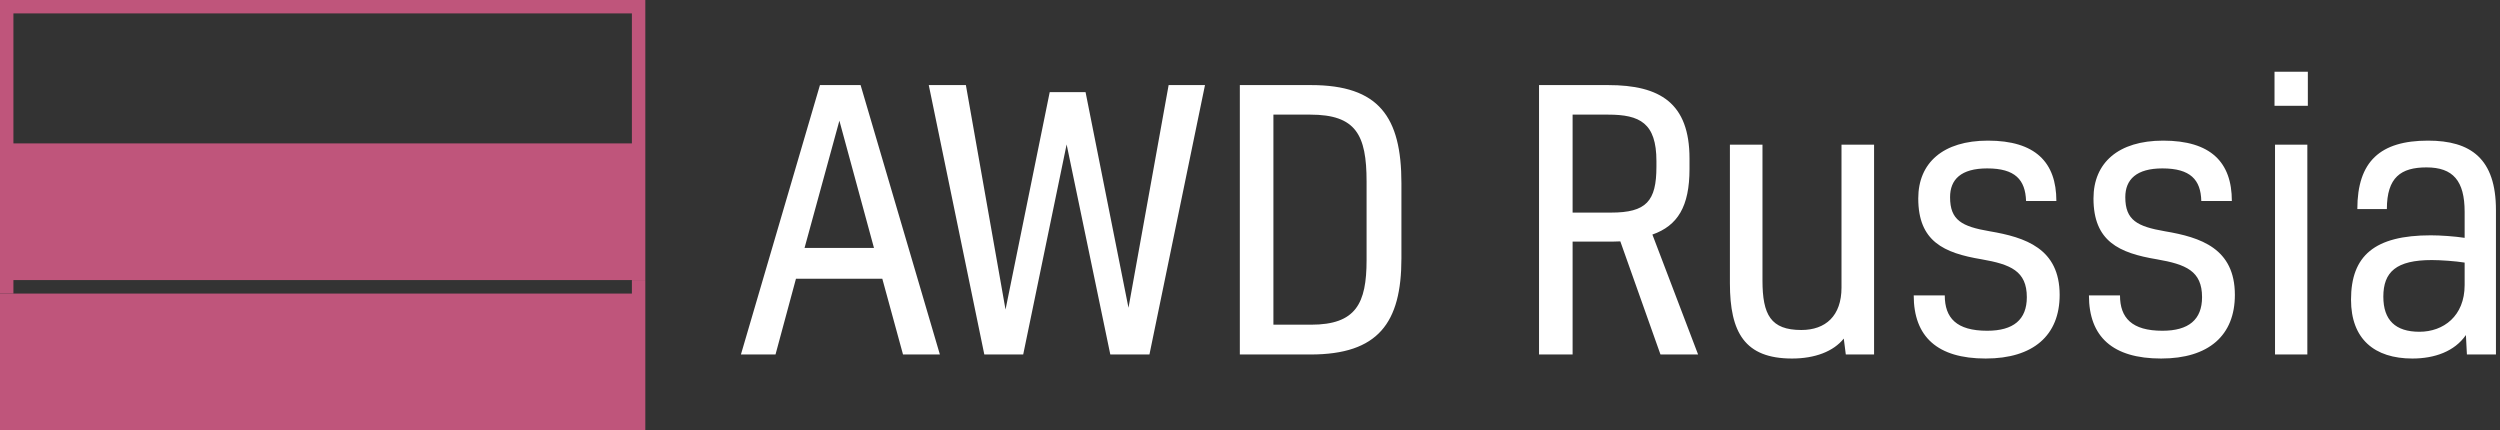
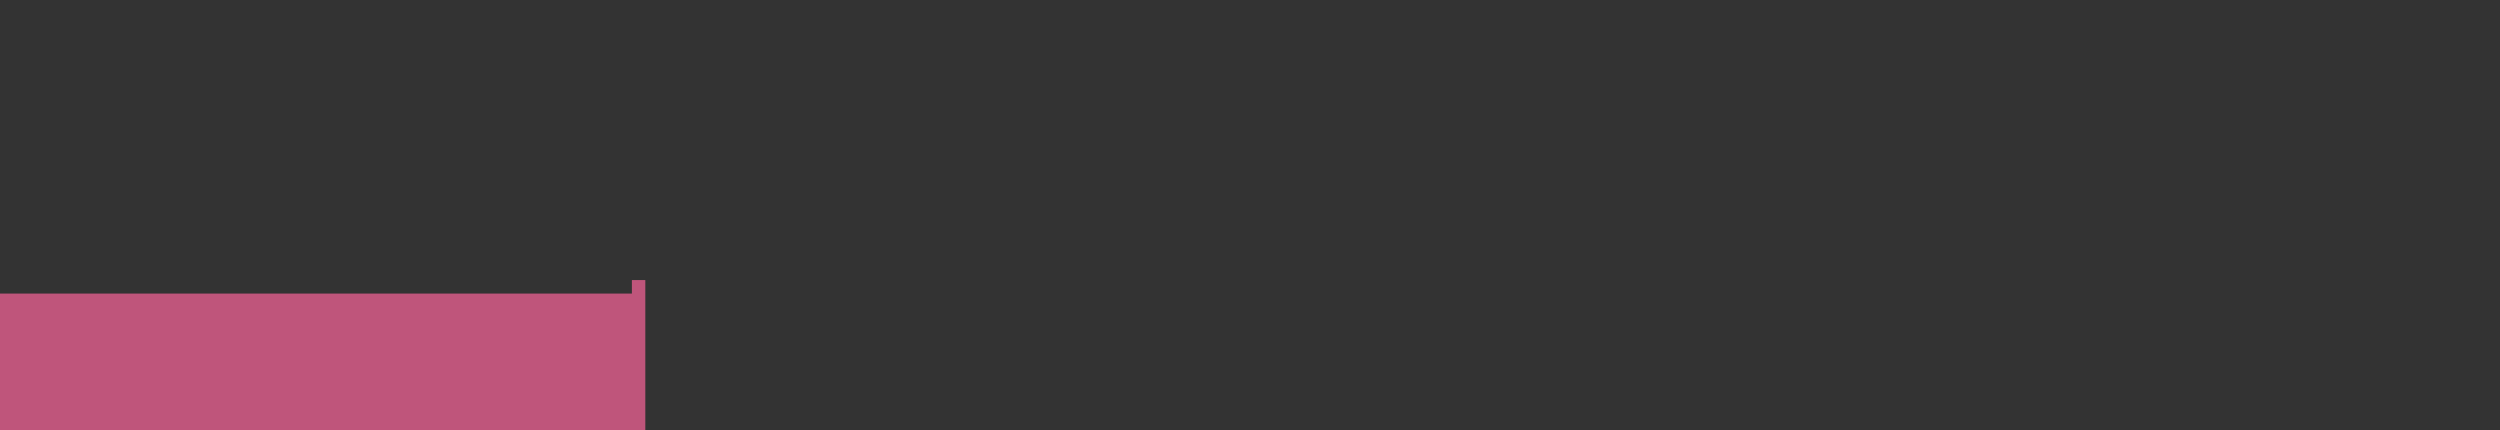
<svg xmlns="http://www.w3.org/2000/svg" data-v-423bf9ae="" viewBox="0 0 523 90" class="iconLeft">
  <rect x="0" y="0" width="523" height="90" fill="#333333" stroke="none" />
  <g data-v-423bf9ae="" id="efe2ed58-fba3-4660-9892-8868312e98f8" fill="#FFFFFF" transform="matrix(5.282,0,0,5.282,153.574,-2.694)">
-     <path d="M6.69 14.55L8.15 14.55L5.01 3.88L3.40 3.88L0.27 14.55L1.64 14.55L2.45 11.55L5.87 11.55ZM4.17 5.29L5.54 10.33L2.79 10.33ZM14.90 14.55L16.45 14.55L18.65 3.88L17.21 3.88L15.62 12.70L13.92 4.16L12.50 4.16L10.75 12.77L9.18 3.88L7.71 3.88L9.91 14.55L11.45 14.55L13.17 6.23ZM20.03 14.55L22.83 14.55C25.51 14.55 26.43 13.30 26.43 10.74L26.43 7.77C26.43 5.14 25.54 3.88 22.85 3.88L20.03 3.88ZM22.82 5.05C24.63 5.05 25.05 5.85 25.05 7.70L25.05 10.81C25.05 12.53 24.63 13.37 22.85 13.37L21.36 13.37L21.36 5.05ZM31.88 14.55L33.21 14.55L33.21 10.08L34.50 10.08C34.65 10.08 34.97 10.08 35.10 10.07L36.69 14.55L38.18 14.55L36.37 9.80C37.37 9.45 37.84 8.69 37.84 7.20L37.84 6.79C37.84 4.59 36.67 3.88 34.62 3.88L31.88 3.88ZM36.53 7.11C36.53 8.48 36.13 8.93 34.73 8.93L33.21 8.93L33.21 5.05L34.62 5.05C35.87 5.05 36.53 5.38 36.53 6.89ZM45.15 14.55L45.15 6.24L43.86 6.24L43.86 11.90C43.86 13.02 43.23 13.58 42.27 13.58C41.06 13.58 40.73 12.98 40.73 11.62L40.73 6.24L39.44 6.24L39.44 11.73C39.44 13.68 40.03 14.71 41.90 14.71C42.81 14.71 43.54 14.43 43.95 13.92L44.03 14.55ZM49.73 9.67C48.62 9.48 48.16 9.23 48.16 8.32C48.16 7.62 48.59 7.18 49.63 7.18C50.74 7.18 51.14 7.63 51.17 8.47L52.37 8.47C52.37 6.93 51.53 6.08 49.66 6.08C47.88 6.08 46.90 6.96 46.90 8.37C46.90 10.07 47.91 10.53 49.41 10.78C50.55 10.98 51.20 11.24 51.20 12.28C51.20 13.17 50.67 13.61 49.63 13.61C48.41 13.61 47.95 13.10 47.95 12.21L46.72 12.21C46.72 13.85 47.66 14.71 49.57 14.71C51.46 14.71 52.50 13.79 52.50 12.19C52.50 10.35 51.14 9.91 49.73 9.67ZM56.67 9.67C55.57 9.48 55.10 9.23 55.10 8.32C55.10 7.62 55.54 7.18 56.57 7.18C57.68 7.18 58.09 7.63 58.11 8.47L59.32 8.47C59.32 6.93 58.48 6.08 56.60 6.08C54.82 6.08 53.84 6.96 53.84 8.37C53.84 10.07 54.85 10.53 56.35 10.78C57.50 10.98 58.14 11.24 58.14 12.28C58.14 13.17 57.61 13.61 56.57 13.61C55.36 13.61 54.89 13.10 54.89 12.21L53.66 12.21C53.66 13.85 54.60 14.71 56.52 14.71C58.41 14.71 59.44 13.79 59.44 12.19C59.44 10.35 58.09 9.91 56.67 9.67ZM62.31 6.24L61.03 6.24L61.03 14.55L62.31 14.55ZM62.33 3.35L61.01 3.35L61.01 4.70L62.33 4.70ZM68.63 14.55L69.78 14.55L69.78 8.83C69.78 6.79 68.78 6.08 67.09 6.08C65.20 6.08 64.29 6.90 64.29 8.79L65.46 8.79C65.46 7.53 66.02 7.14 67.03 7.14C68.08 7.14 68.54 7.67 68.54 8.90L68.54 9.93C68.15 9.87 67.58 9.83 67.20 9.83C64.97 9.83 64.04 10.64 64.04 12.38C64.04 13.94 64.97 14.71 66.47 14.71C67.35 14.71 68.14 14.43 68.59 13.78ZM68.54 11.80C68.54 13.03 67.70 13.65 66.75 13.65C65.80 13.65 65.32 13.19 65.32 12.26C65.32 11.28 65.83 10.81 67.24 10.81C67.58 10.81 68.17 10.85 68.54 10.91Z" />
-   </g>
+     </g>
  <g data-v-423bf9ae="" id="d84383ca-cb41-4c5b-87a6-176d91121ef8" transform="matrix(1.8,0,0,1.8,-22.5,-45)" stroke="none" fill="#BF557B">
    <path d="M87.5 57.55V75h-75V59.12h73.44v-1.57z" />
-     <path d="M14.06 26.56v15.11h71.88V26.56H14.06zM87.5 25v32.55H14.06v1.57H12.5V25h75z" />
  </g>
</svg>